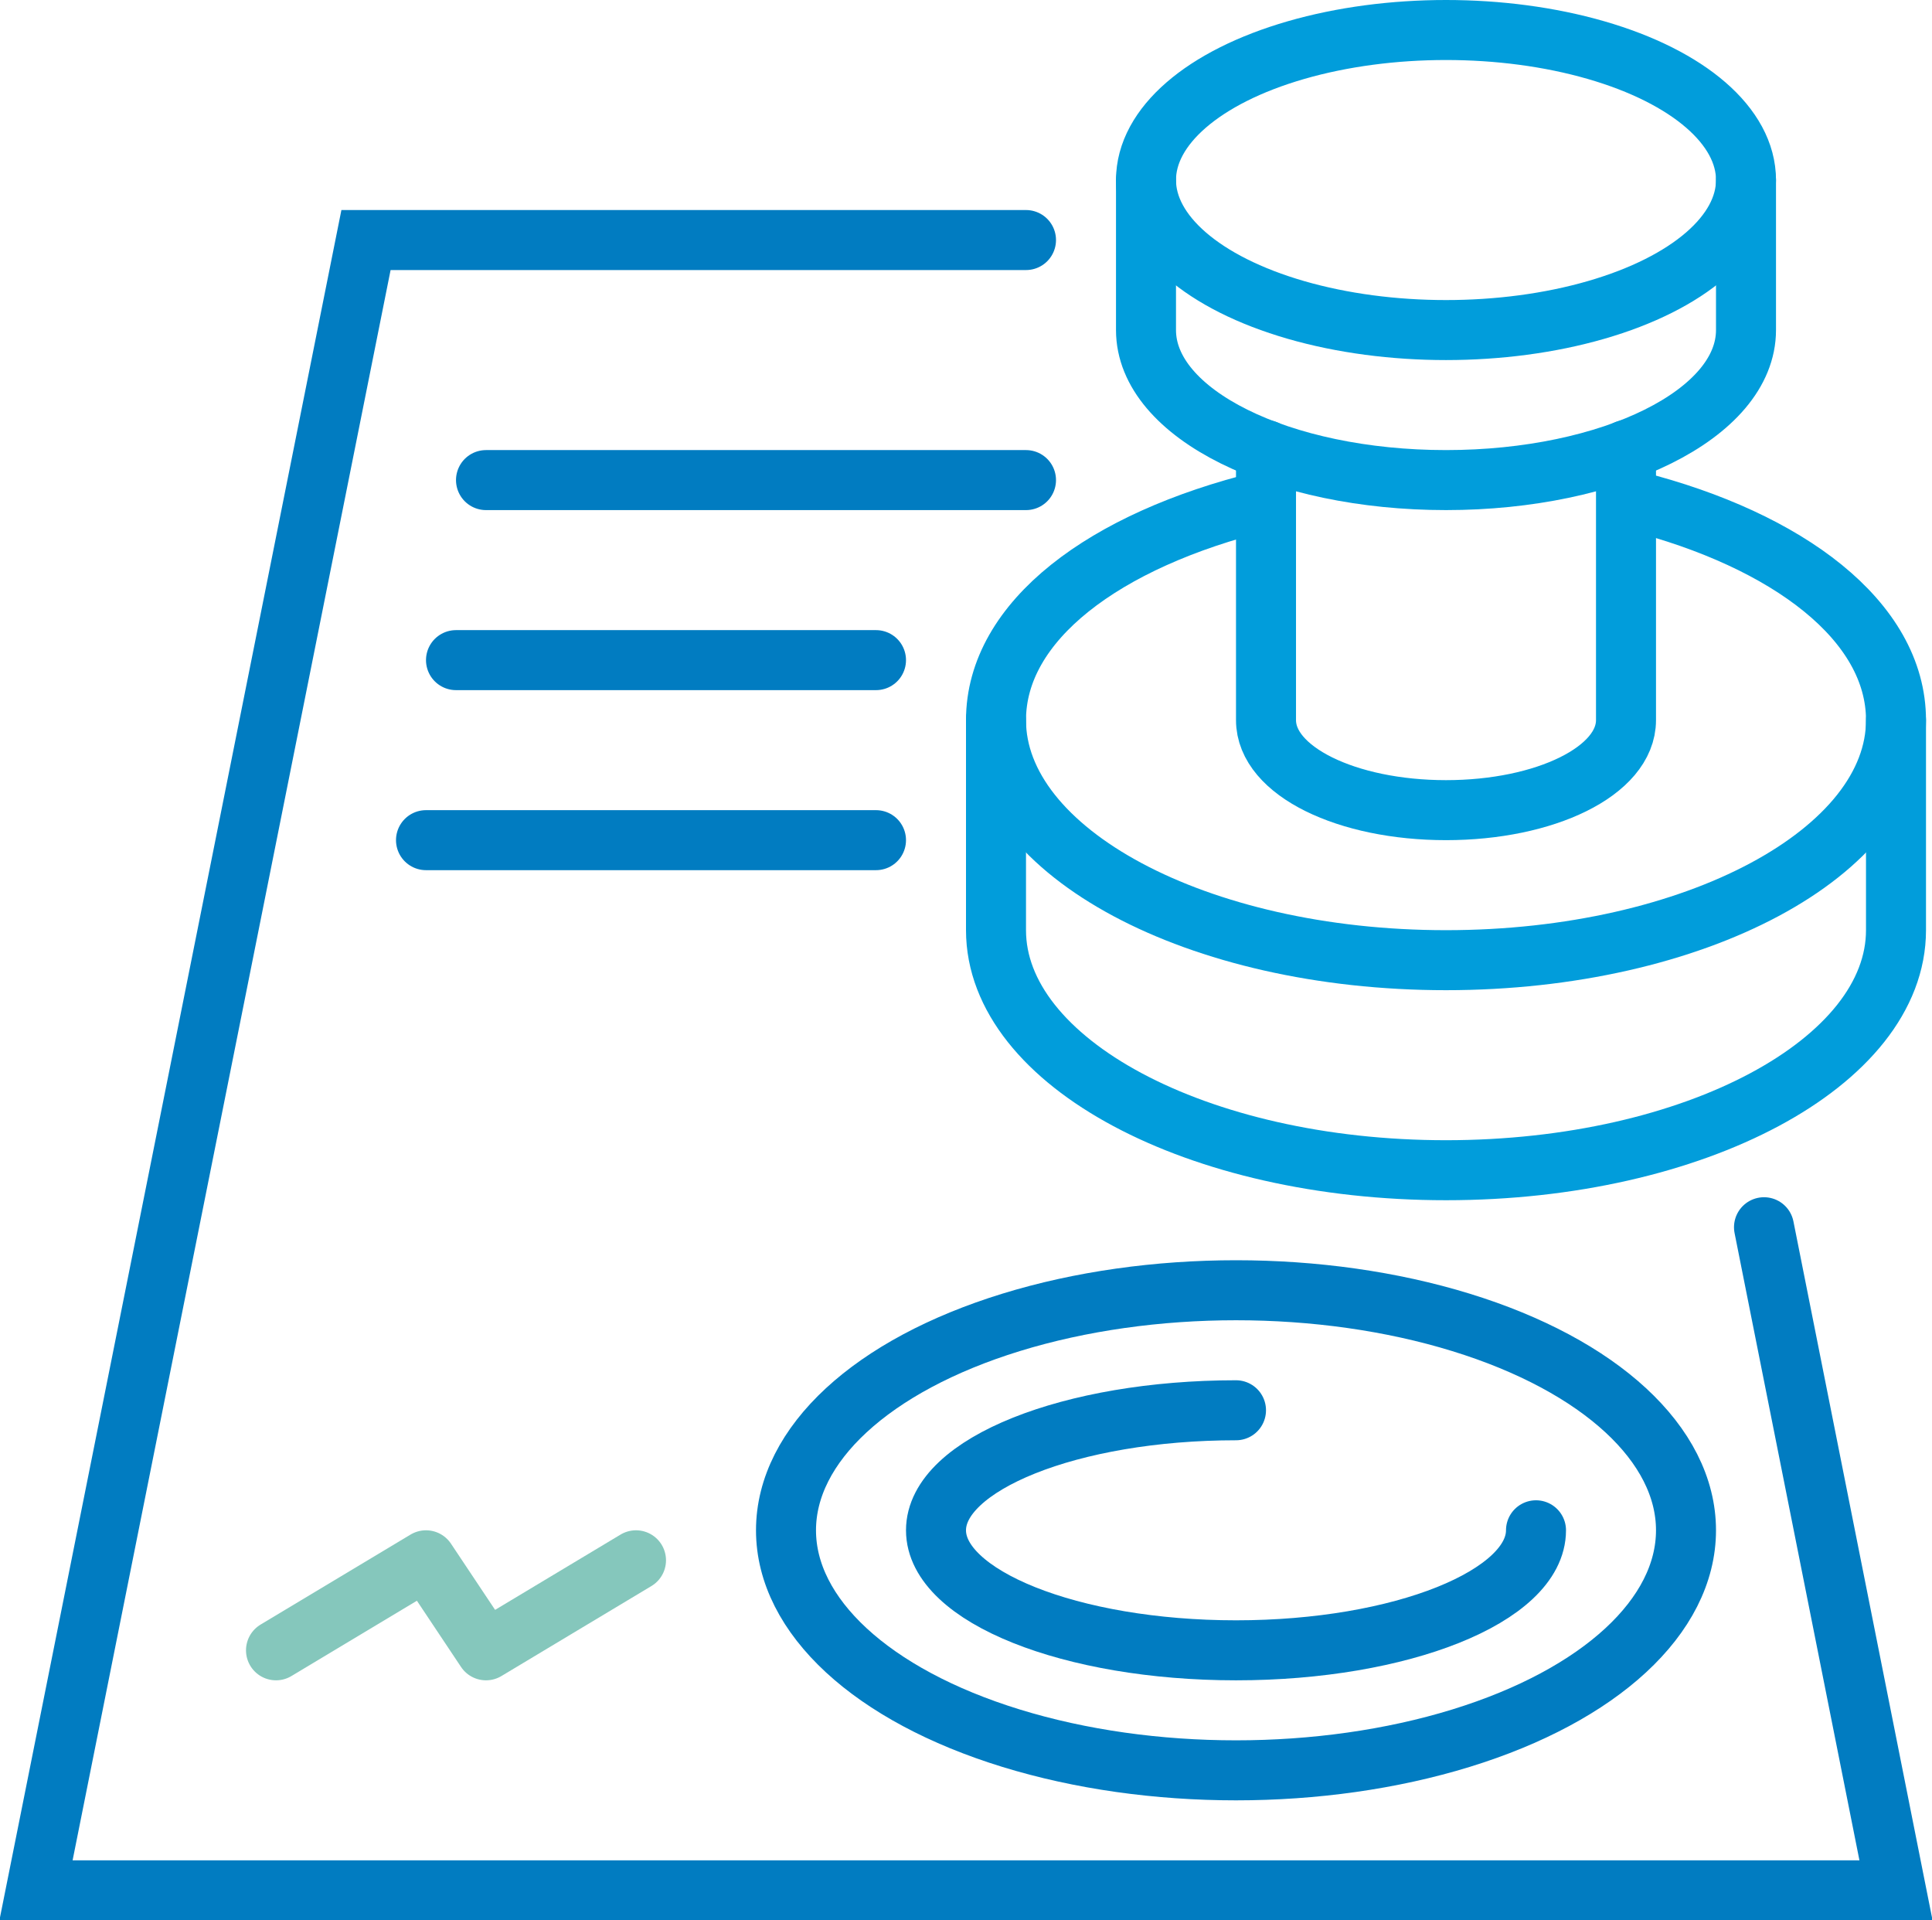
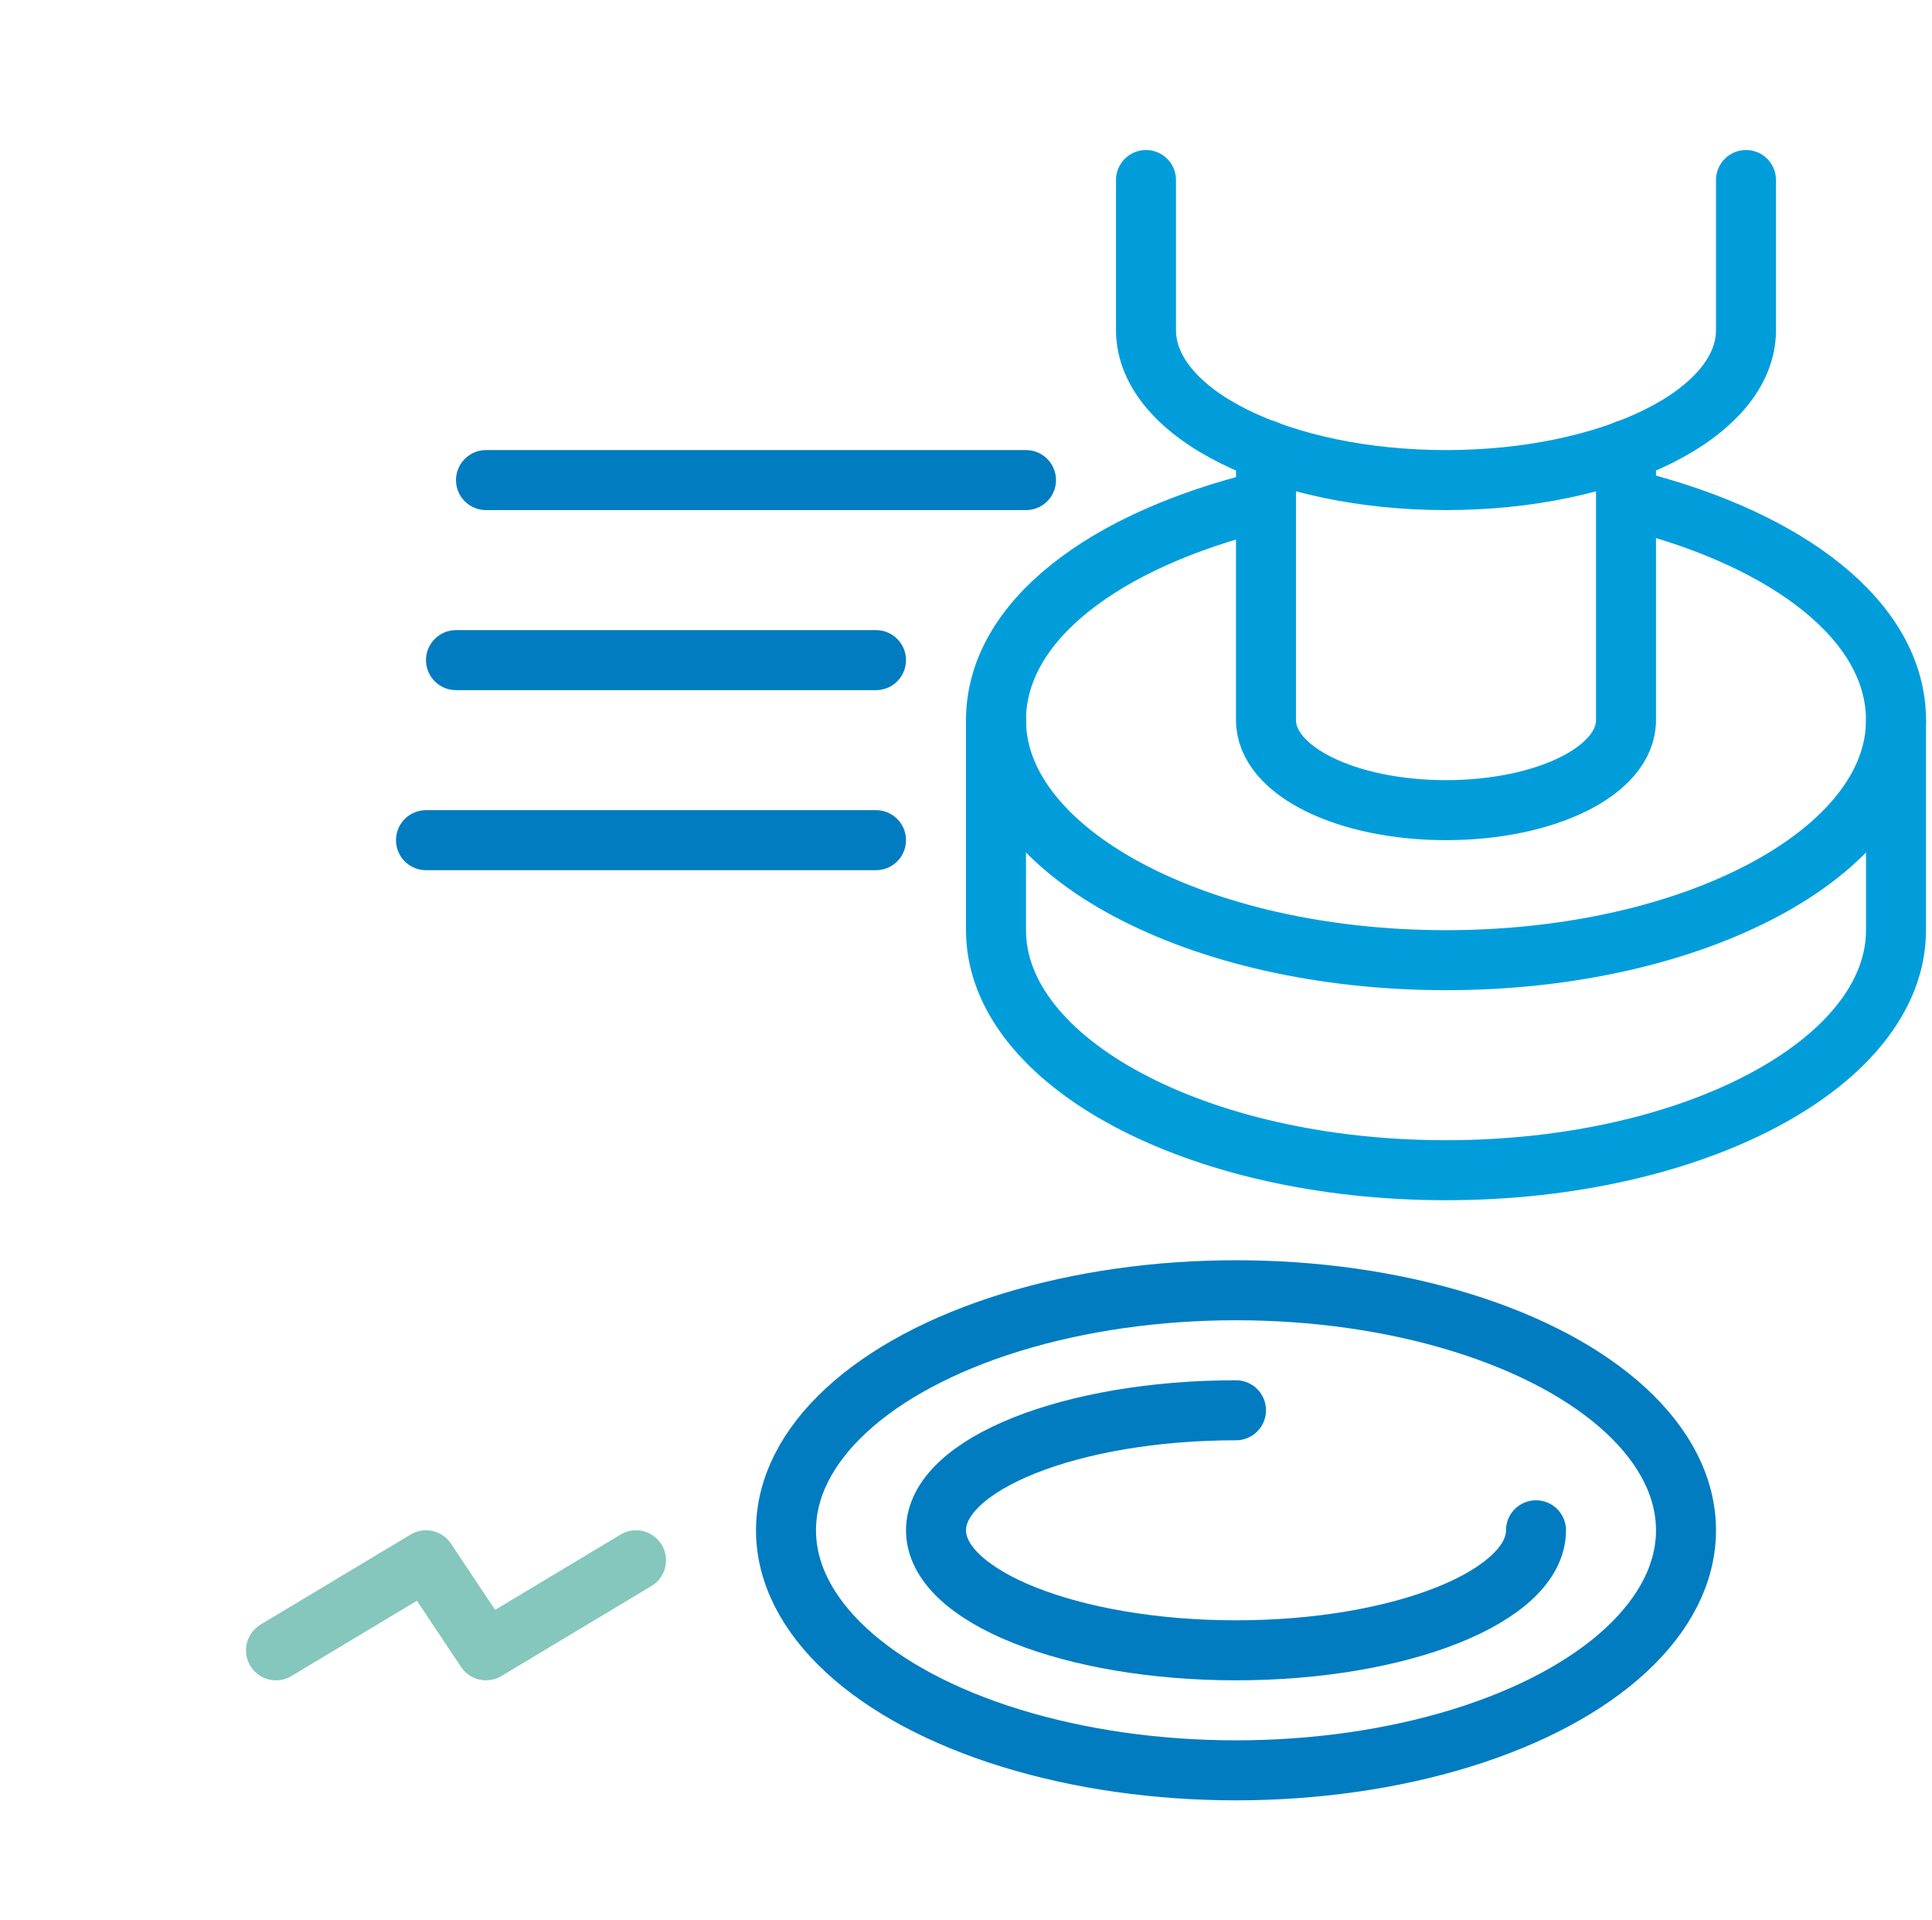
<svg xmlns="http://www.w3.org/2000/svg" xmlns:xlink="http://www.w3.org/1999/xlink" version="1.1" id="Layer_1" x="0px" y="0px" width="64.4px" height="64px" viewBox="0 0 64.4 64" style="enable-background:new 0 0 64.4 64;" xml:space="preserve">
  <g>
    <defs>
      <rect id="SVGID_1_" width="64.4" height="64" />
    </defs>
    <clipPath id="SVGID_2_">
      <use xlink:href="#SVGID_1_" style="overflow:visible;" />
    </clipPath>
    <path style="clip-path:url(#SVGID_2_);fill:none;stroke:#019DDB;stroke-width:2;stroke-linecap:round;stroke-miterlimit:10;" d="   M63.2,24v7c0,4.4-6.7,8-15,8s-15-3.6-15-8v-7" />
    <path style="clip-path:url(#SVGID_2_);fill:none;stroke:#019DDB;stroke-width:2;stroke-linecap:round;stroke-miterlimit:10;" d="   M54.5,16.7c5.1,1.3,8.7,4,8.7,7.3c0,4.4-6.7,8-15,8c-8.3,0-15-3.6-15-8c0-3.3,3.6-6,8.9-7.3" />
    <path style="clip-path:url(#SVGID_2_);fill:none;stroke:#019DDB;stroke-width:2;stroke-linecap:round;stroke-miterlimit:10;" d="   M54.2,15v9c0,1.7-2.7,3-6,3c-3.3,0-6-1.3-6-3v-9" />
    <path style="clip-path:url(#SVGID_2_);fill:none;stroke:#019DDB;stroke-width:2;stroke-linecap:round;stroke-miterlimit:10;" d="   M58.2,6v5c0,2.8-4.5,5-10,5s-10-2.2-10-5V6" />
-     <ellipse style="clip-path:url(#SVGID_2_);fill:none;stroke:#019DDB;stroke-width:2;stroke-linecap:round;stroke-miterlimit:10;" cx="48.2" cy="6" rx="10" ry="5" />
-     <polyline style="clip-path:url(#SVGID_2_);fill:none;stroke:#017CC1;stroke-width:2;stroke-linecap:round;stroke-miterlimit:10;" points="   34.2,8 12.2,8 1.2,63 63.2,63 58.8,40.9  " />
    <ellipse style="clip-path:url(#SVGID_2_);fill:none;stroke:#017CC1;stroke-width:2;stroke-linecap:round;stroke-miterlimit:10;" cx="41.2" cy="51" rx="15" ry="8" />
    <path style="clip-path:url(#SVGID_2_);fill:none;stroke:#017CC1;stroke-width:2;stroke-linecap:round;stroke-miterlimit:10;" d="   M41.2,47c-5.5,0-10,1.8-10,4s4.5,4,10,4s10-1.8,10-4" />
    <polyline style="clip-path:url(#SVGID_2_);fill:none;stroke:#85C7BC;stroke-width:2;stroke-linecap:round;stroke-linejoin:round;stroke-miterlimit:10;" points="   9.2,55 14.2,52 16.2,55 21.2,52  " />
    <line style="clip-path:url(#SVGID_2_);fill:none;stroke:#017CC1;stroke-width:2;stroke-linecap:round;stroke-miterlimit:10;" x1="16.2" y1="16" x2="34.2" y2="16" />
    <line style="clip-path:url(#SVGID_2_);fill:none;stroke:#017CC1;stroke-width:2;stroke-linecap:round;stroke-miterlimit:10;" x1="15.2" y1="22" x2="29.2" y2="22" />
    <line style="clip-path:url(#SVGID_2_);fill:none;stroke:#017CC1;stroke-width:2;stroke-linecap:round;stroke-miterlimit:10;" x1="14.2" y1="28" x2="29.2" y2="28" />
  </g>
</svg>